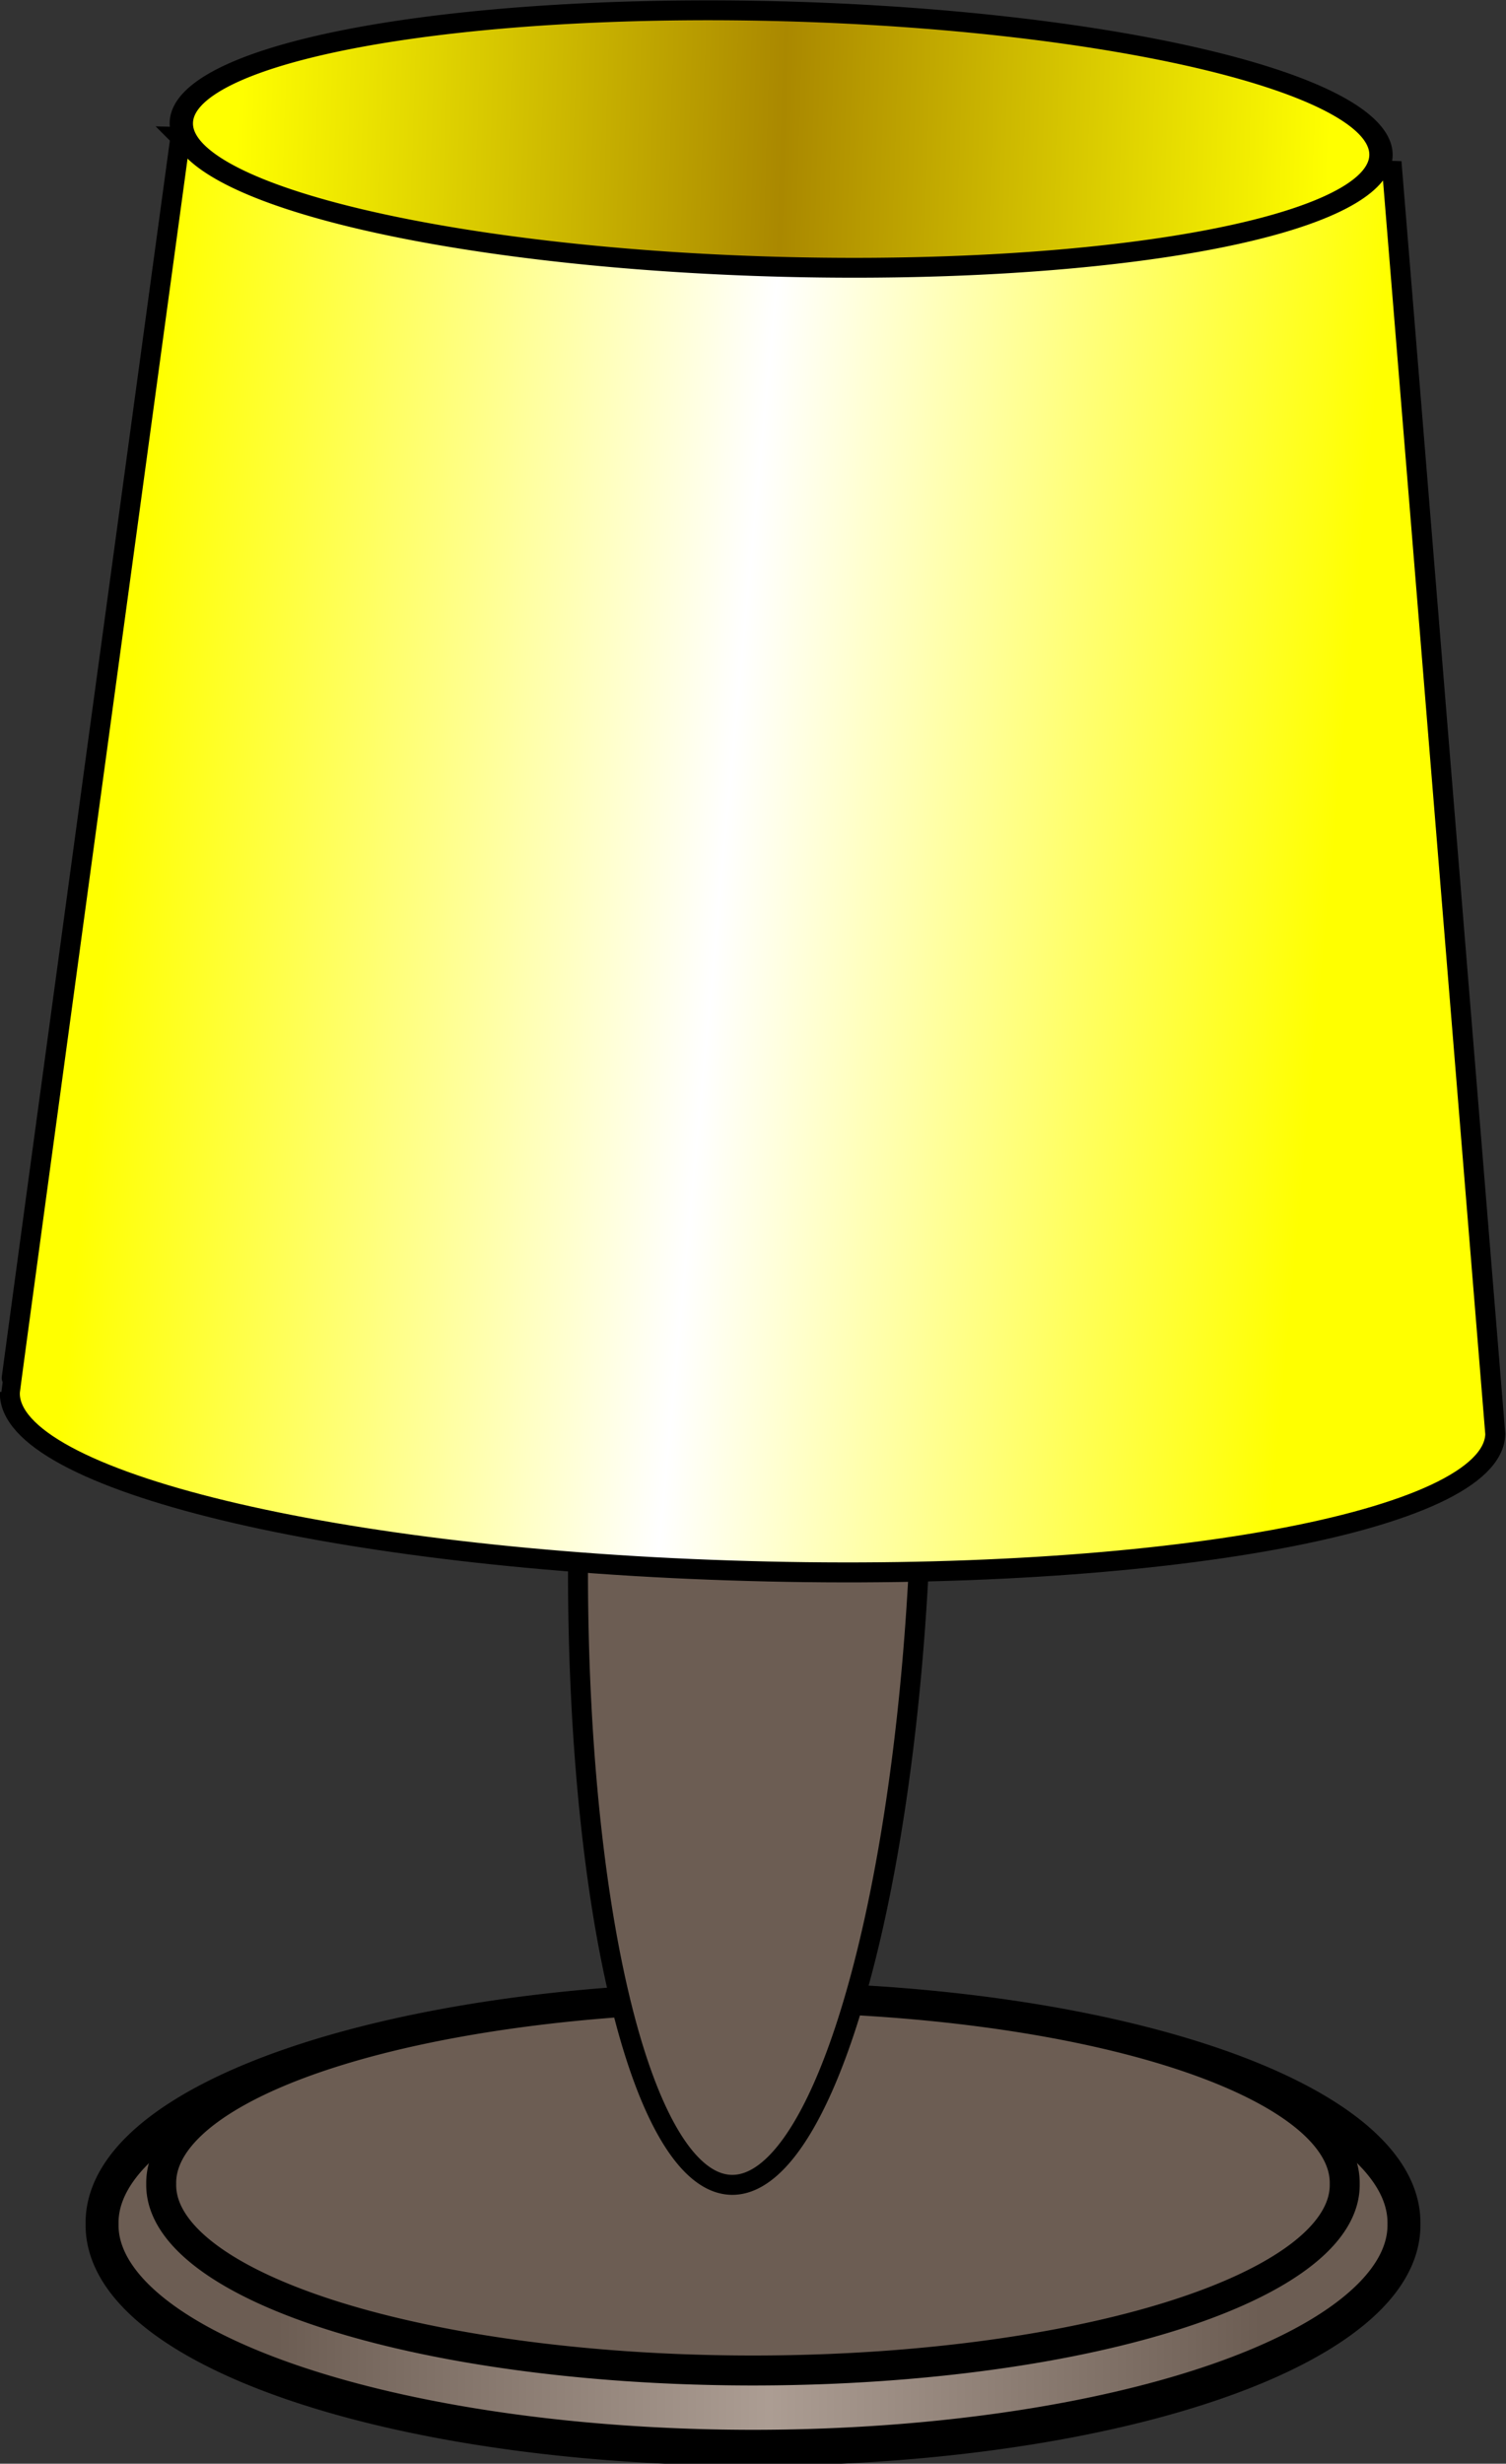
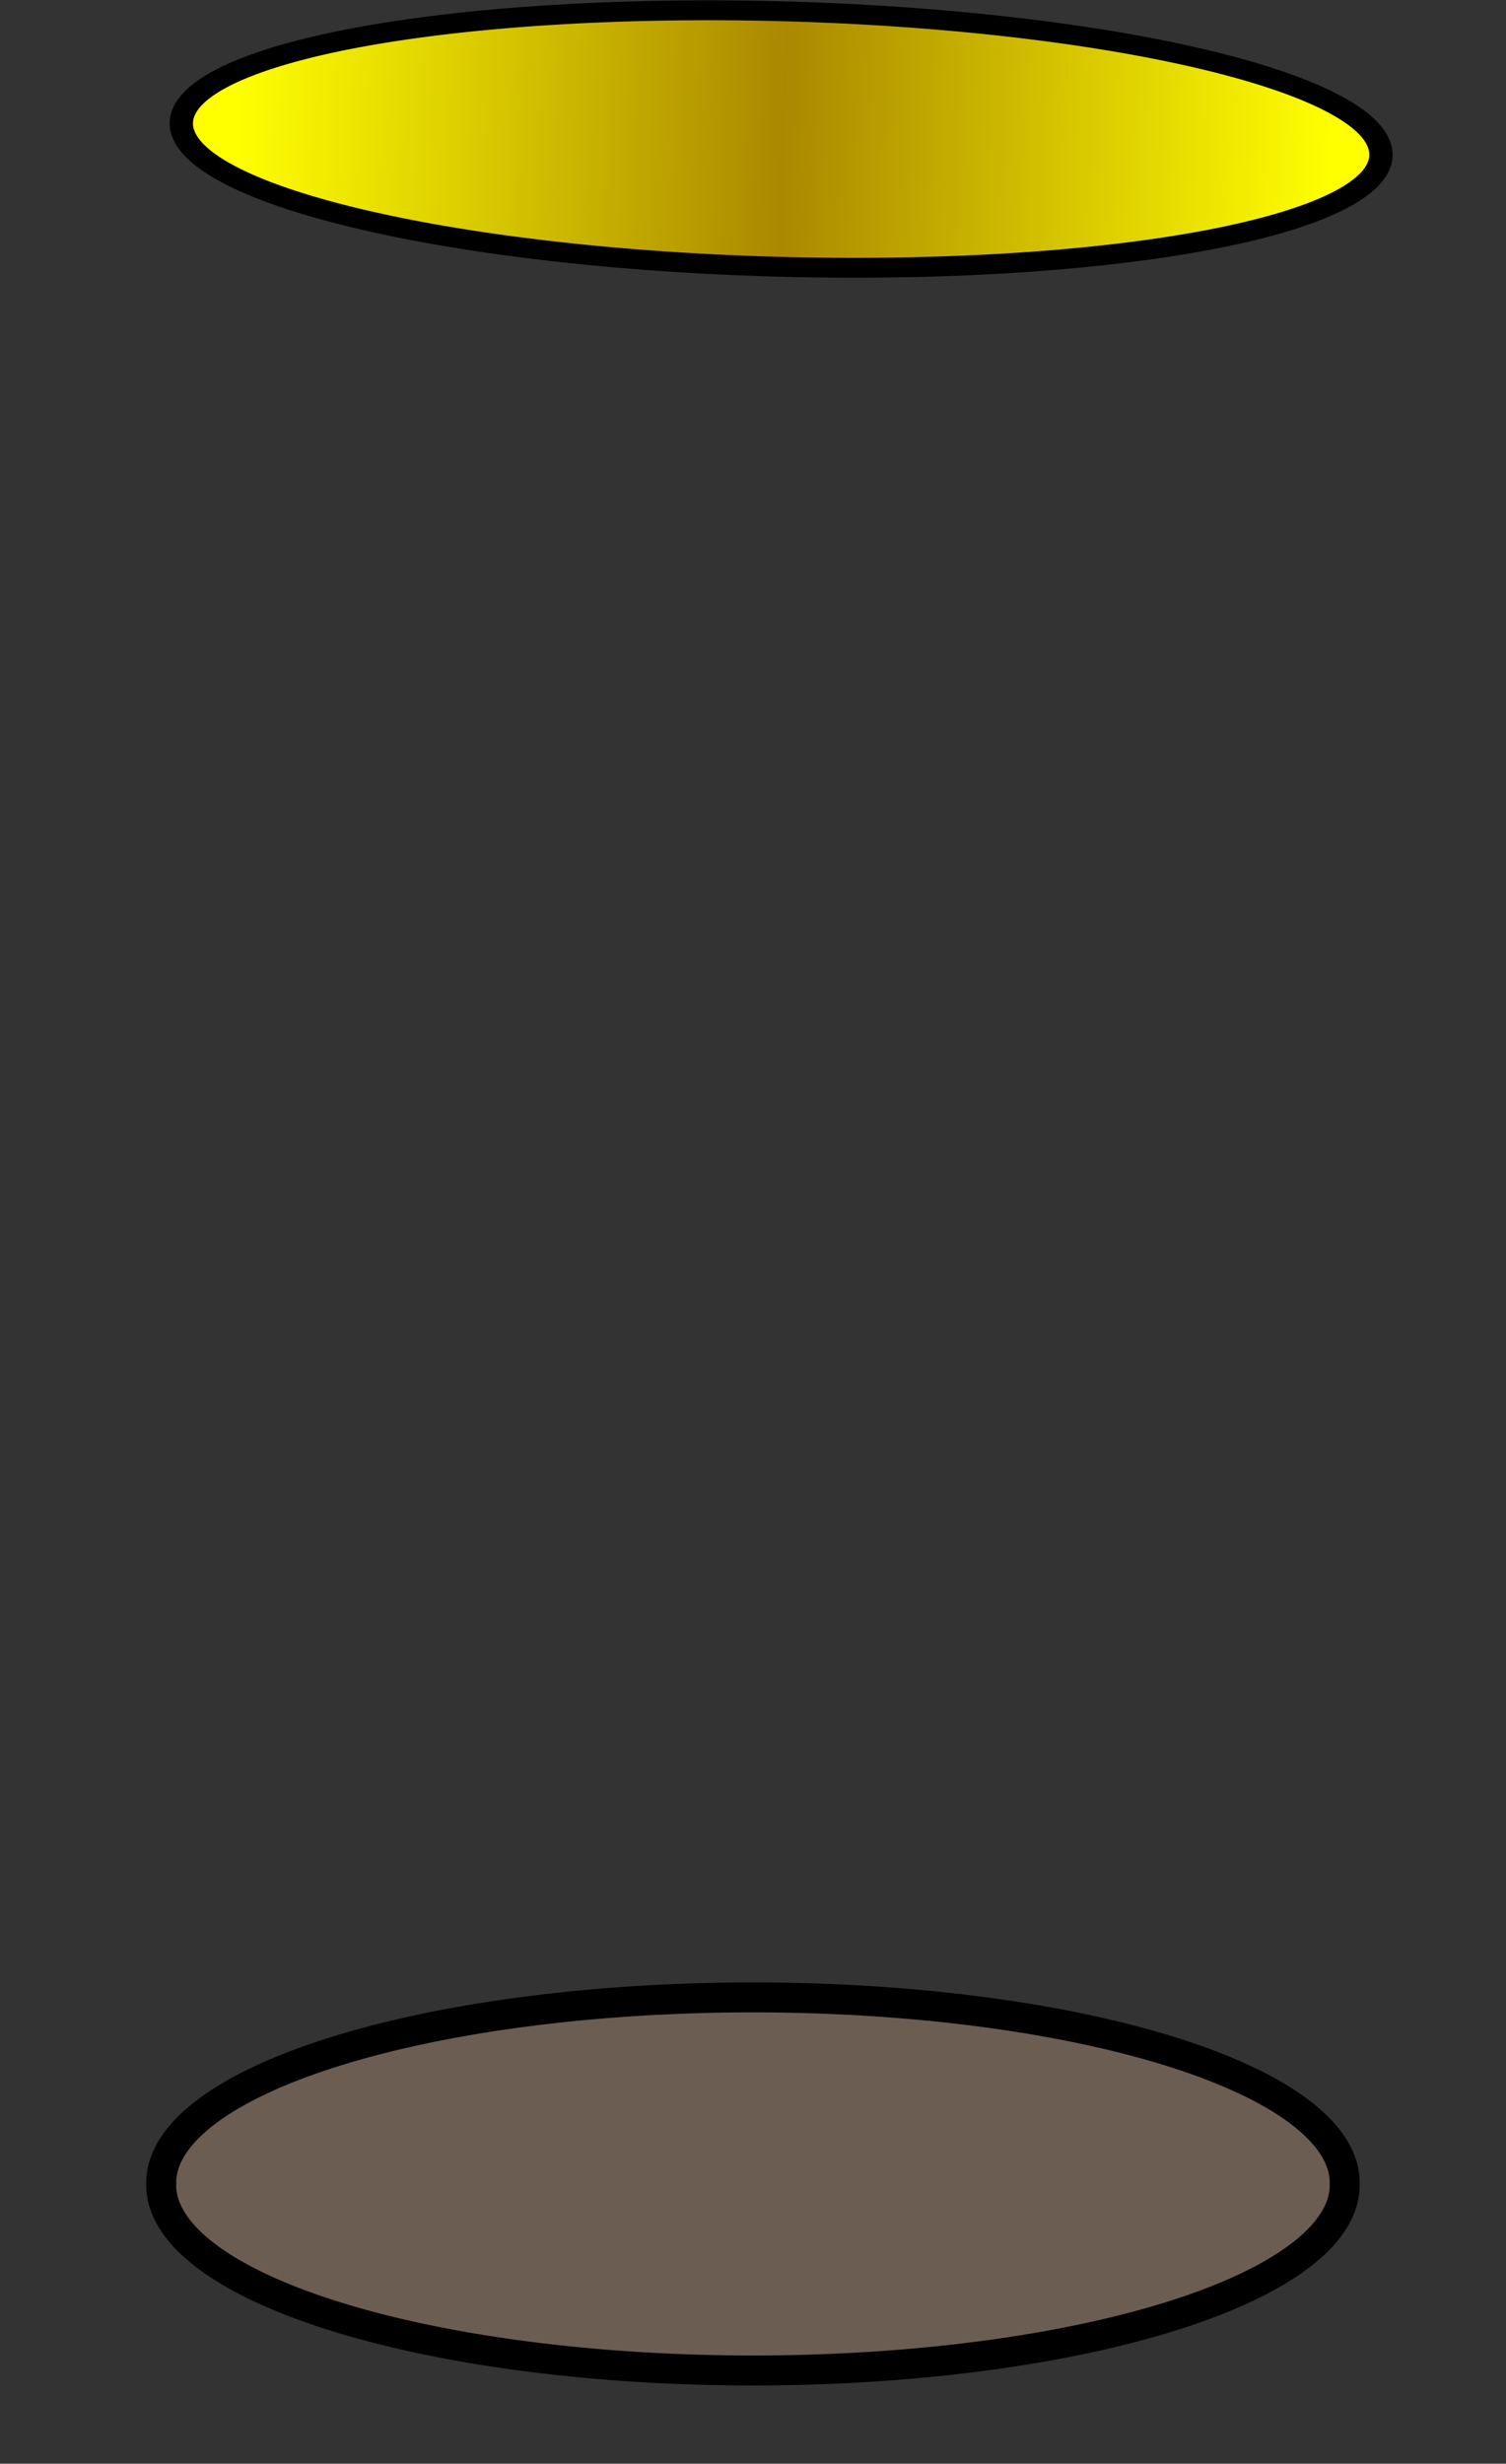
<svg xmlns="http://www.w3.org/2000/svg" viewBox="0 0 150.88 246.69" version="1.0">
  <rect x="0" y="0" width="150.88" height="246.69" fill="#333333" stroke="none" />
  <defs>
    <linearGradient id="c" y2="908.49" gradientUnits="userSpaceOnUse" x2="1114.2" y1="908.22" x1="1020.4">
      <stop offset="0" stop-color="#ff0" />
      <stop offset=".5" stop-color="#a80" />
      <stop offset="1" stop-color="#ff0" />
    </linearGradient>
    <linearGradient id="b" y2="1083.8" gradientUnits="userSpaceOnUse" x2="1424.3" y1="1022.4" x1="1319.3">
      <stop offset="0" stop-color="#ff0" />
      <stop offset=".5" stop-color="#fff" />
      <stop offset="1" stop-color="#ff0" />
    </linearGradient>
    <linearGradient id="a" y2="78.267" gradientUnits="userSpaceOnUse" x2="294.05" y1="78.267" x1="204.51">
      <stop offset="0" stop-color="#6c5d53" />
      <stop offset=".5" stop-color="#ac9d93" />
      <stop offset="1" stop-color="#6c5d53" />
    </linearGradient>
  </defs>
  <g stroke="#000">
-     <path d="M307.14 78.267a59.286 18.571 0 11-118.57 0 59.286 18.571 0 11118.57 0z" transform="matrix(1.1 0 0 1.2 -197.199 128.76)" stroke-width="3" fill="url(#a)" />
    <path d="M134.721 218.677a59.286 18.571 0 11-118.57 0 59.286 18.571 0 11118.57 0z" stroke-width="3" fill="#6c5d53" />
    <g stroke-width="2">
-       <path d="M92.298 150.67a17.15 68.6 1.59 11-34.287-.952 17.15 68.6 1.59 1134.287.951z" fill="#6c5d53" />
-       <path d="M1348.2 972.92s-68.6 106.58-68.6 106.68c-4 7.9 22.7 29.1 59.5 47.5 36.7 18.4 69.7 27 73.6 19.2l44.1-119-108.6-54.38z" fill="url(#b)" transform="rotate(-25 -1480.19 3493.223)" />
+       <path d="M92.298 150.67z" fill="#6c5d53" />
      <path d="M1118.6 908.08a51.429 12.857 0 11-102.9 0 51.429 12.857 0 11102.9 0z" transform="matrix(1.168 .032 -.028 .994 -1142.745 -922.858)" fill="url(#c)" />
    </g>
  </g>
</svg>